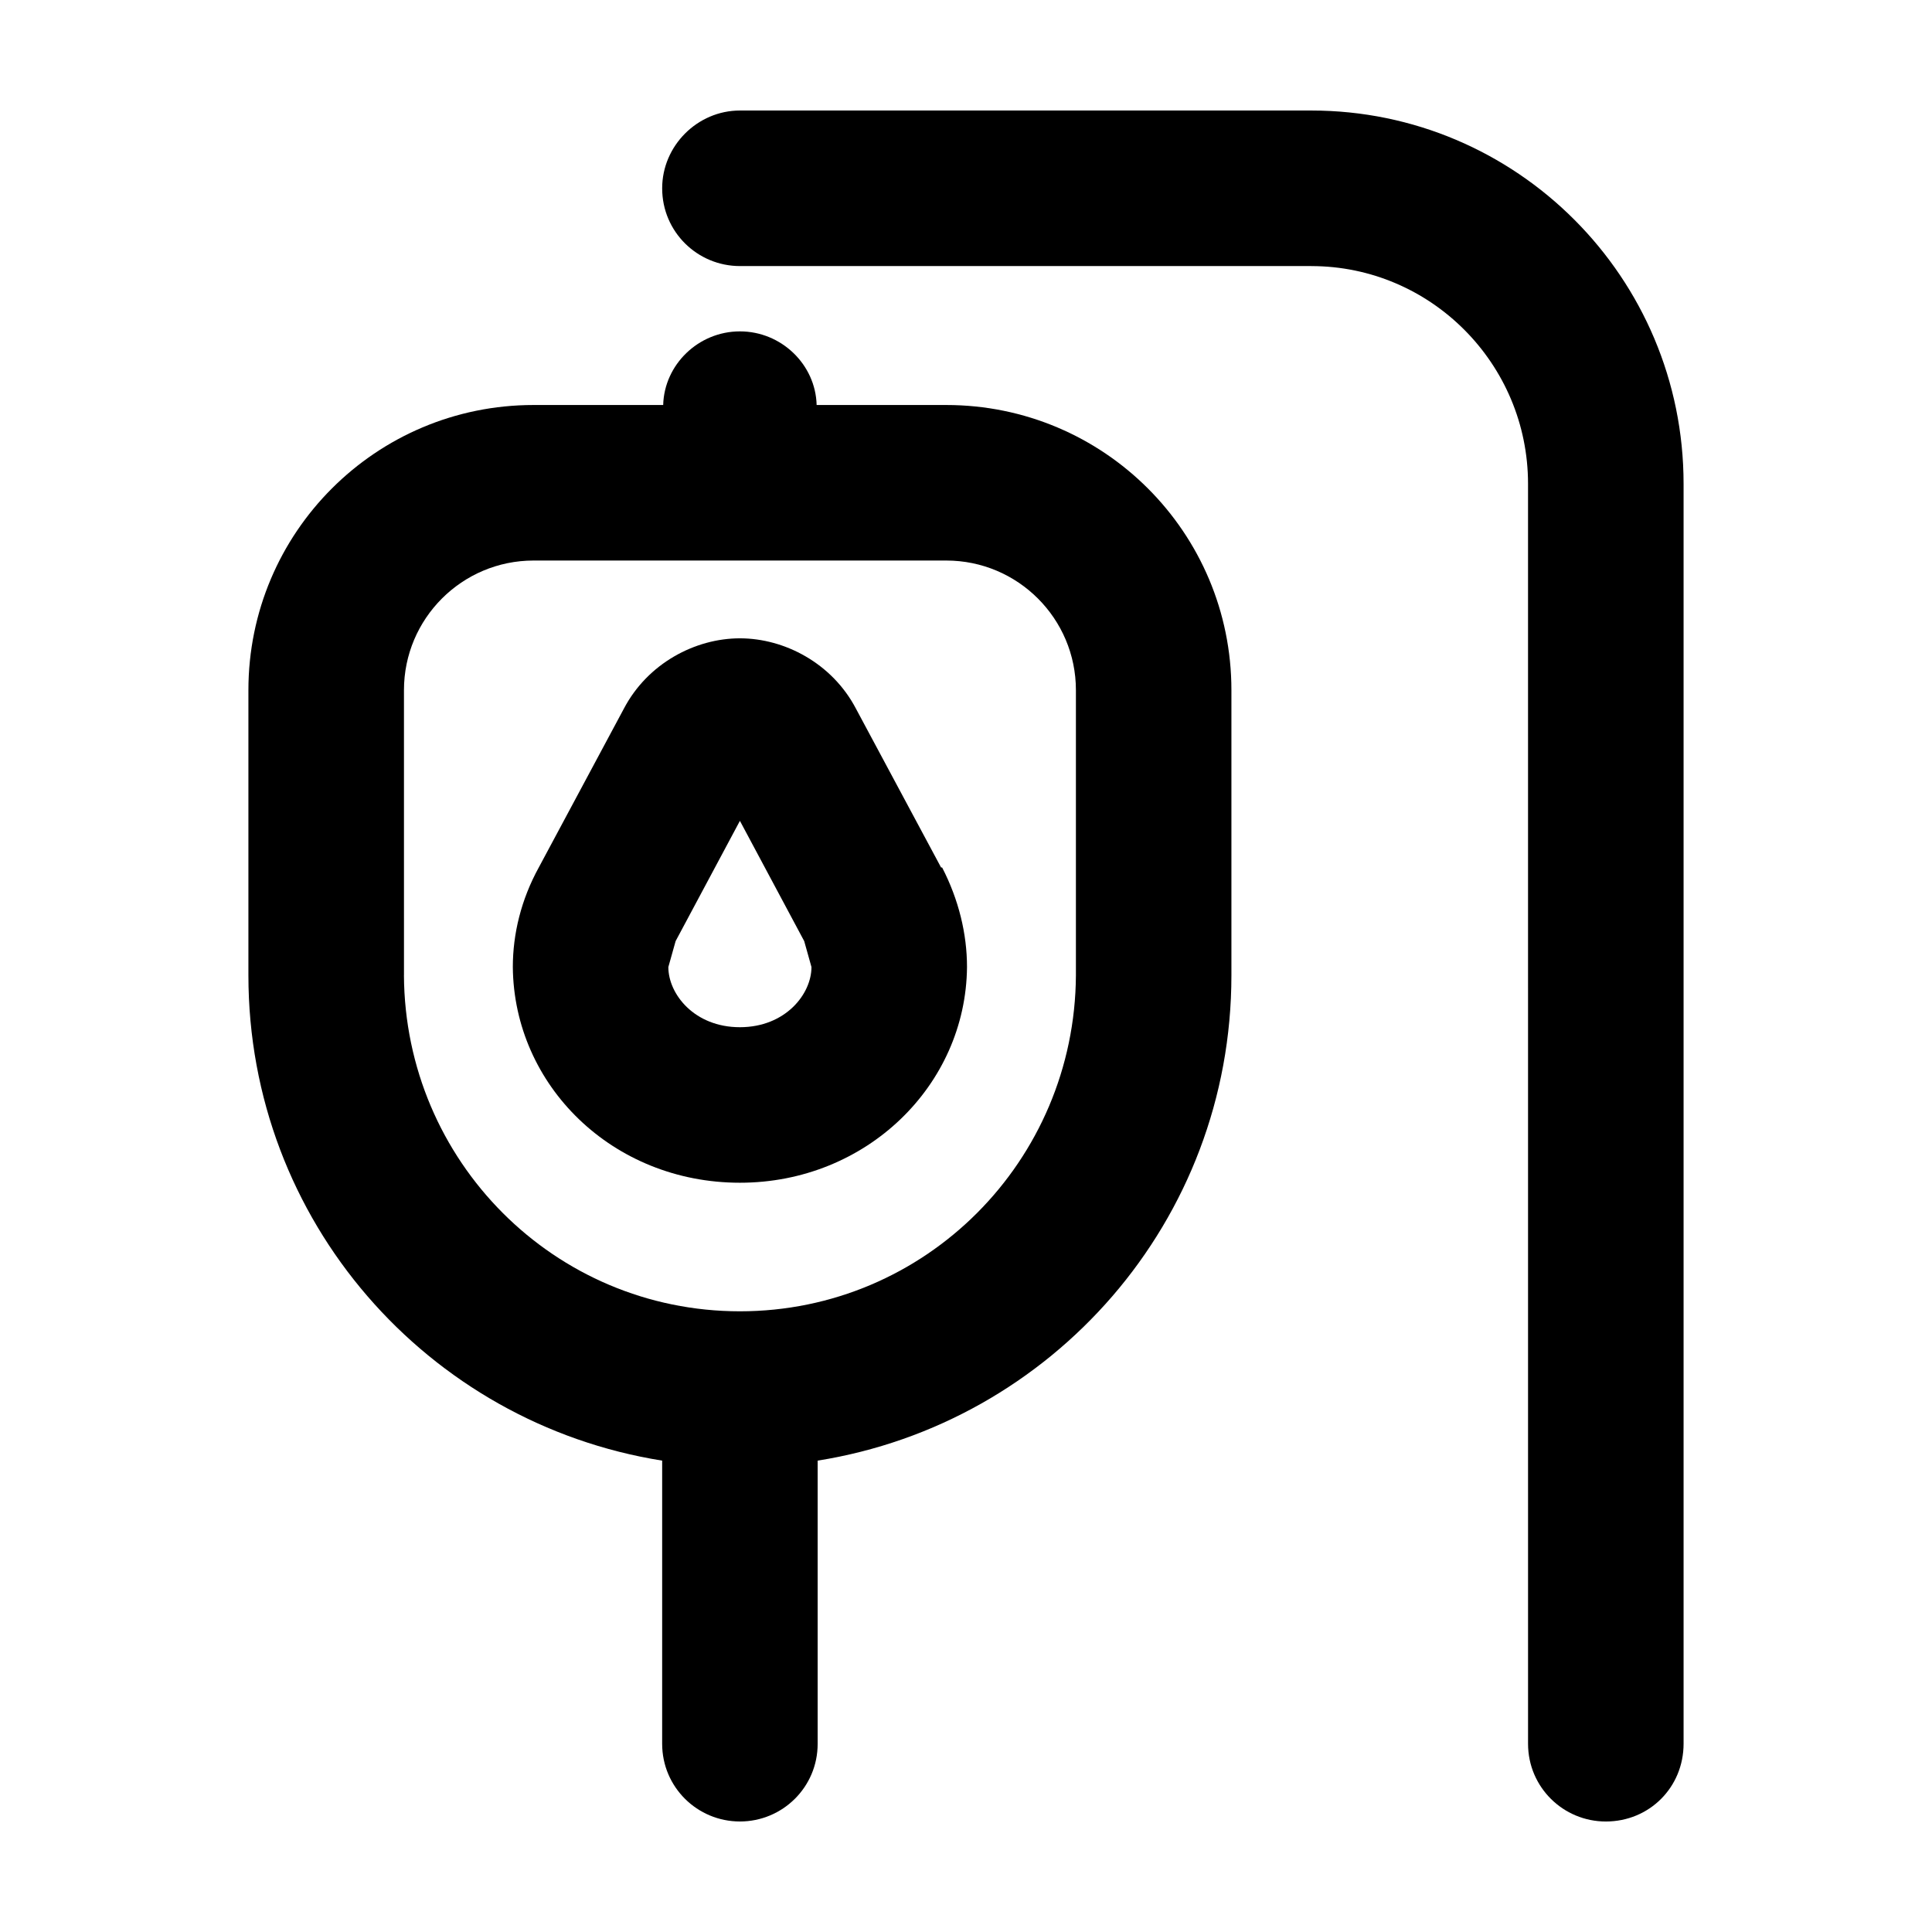
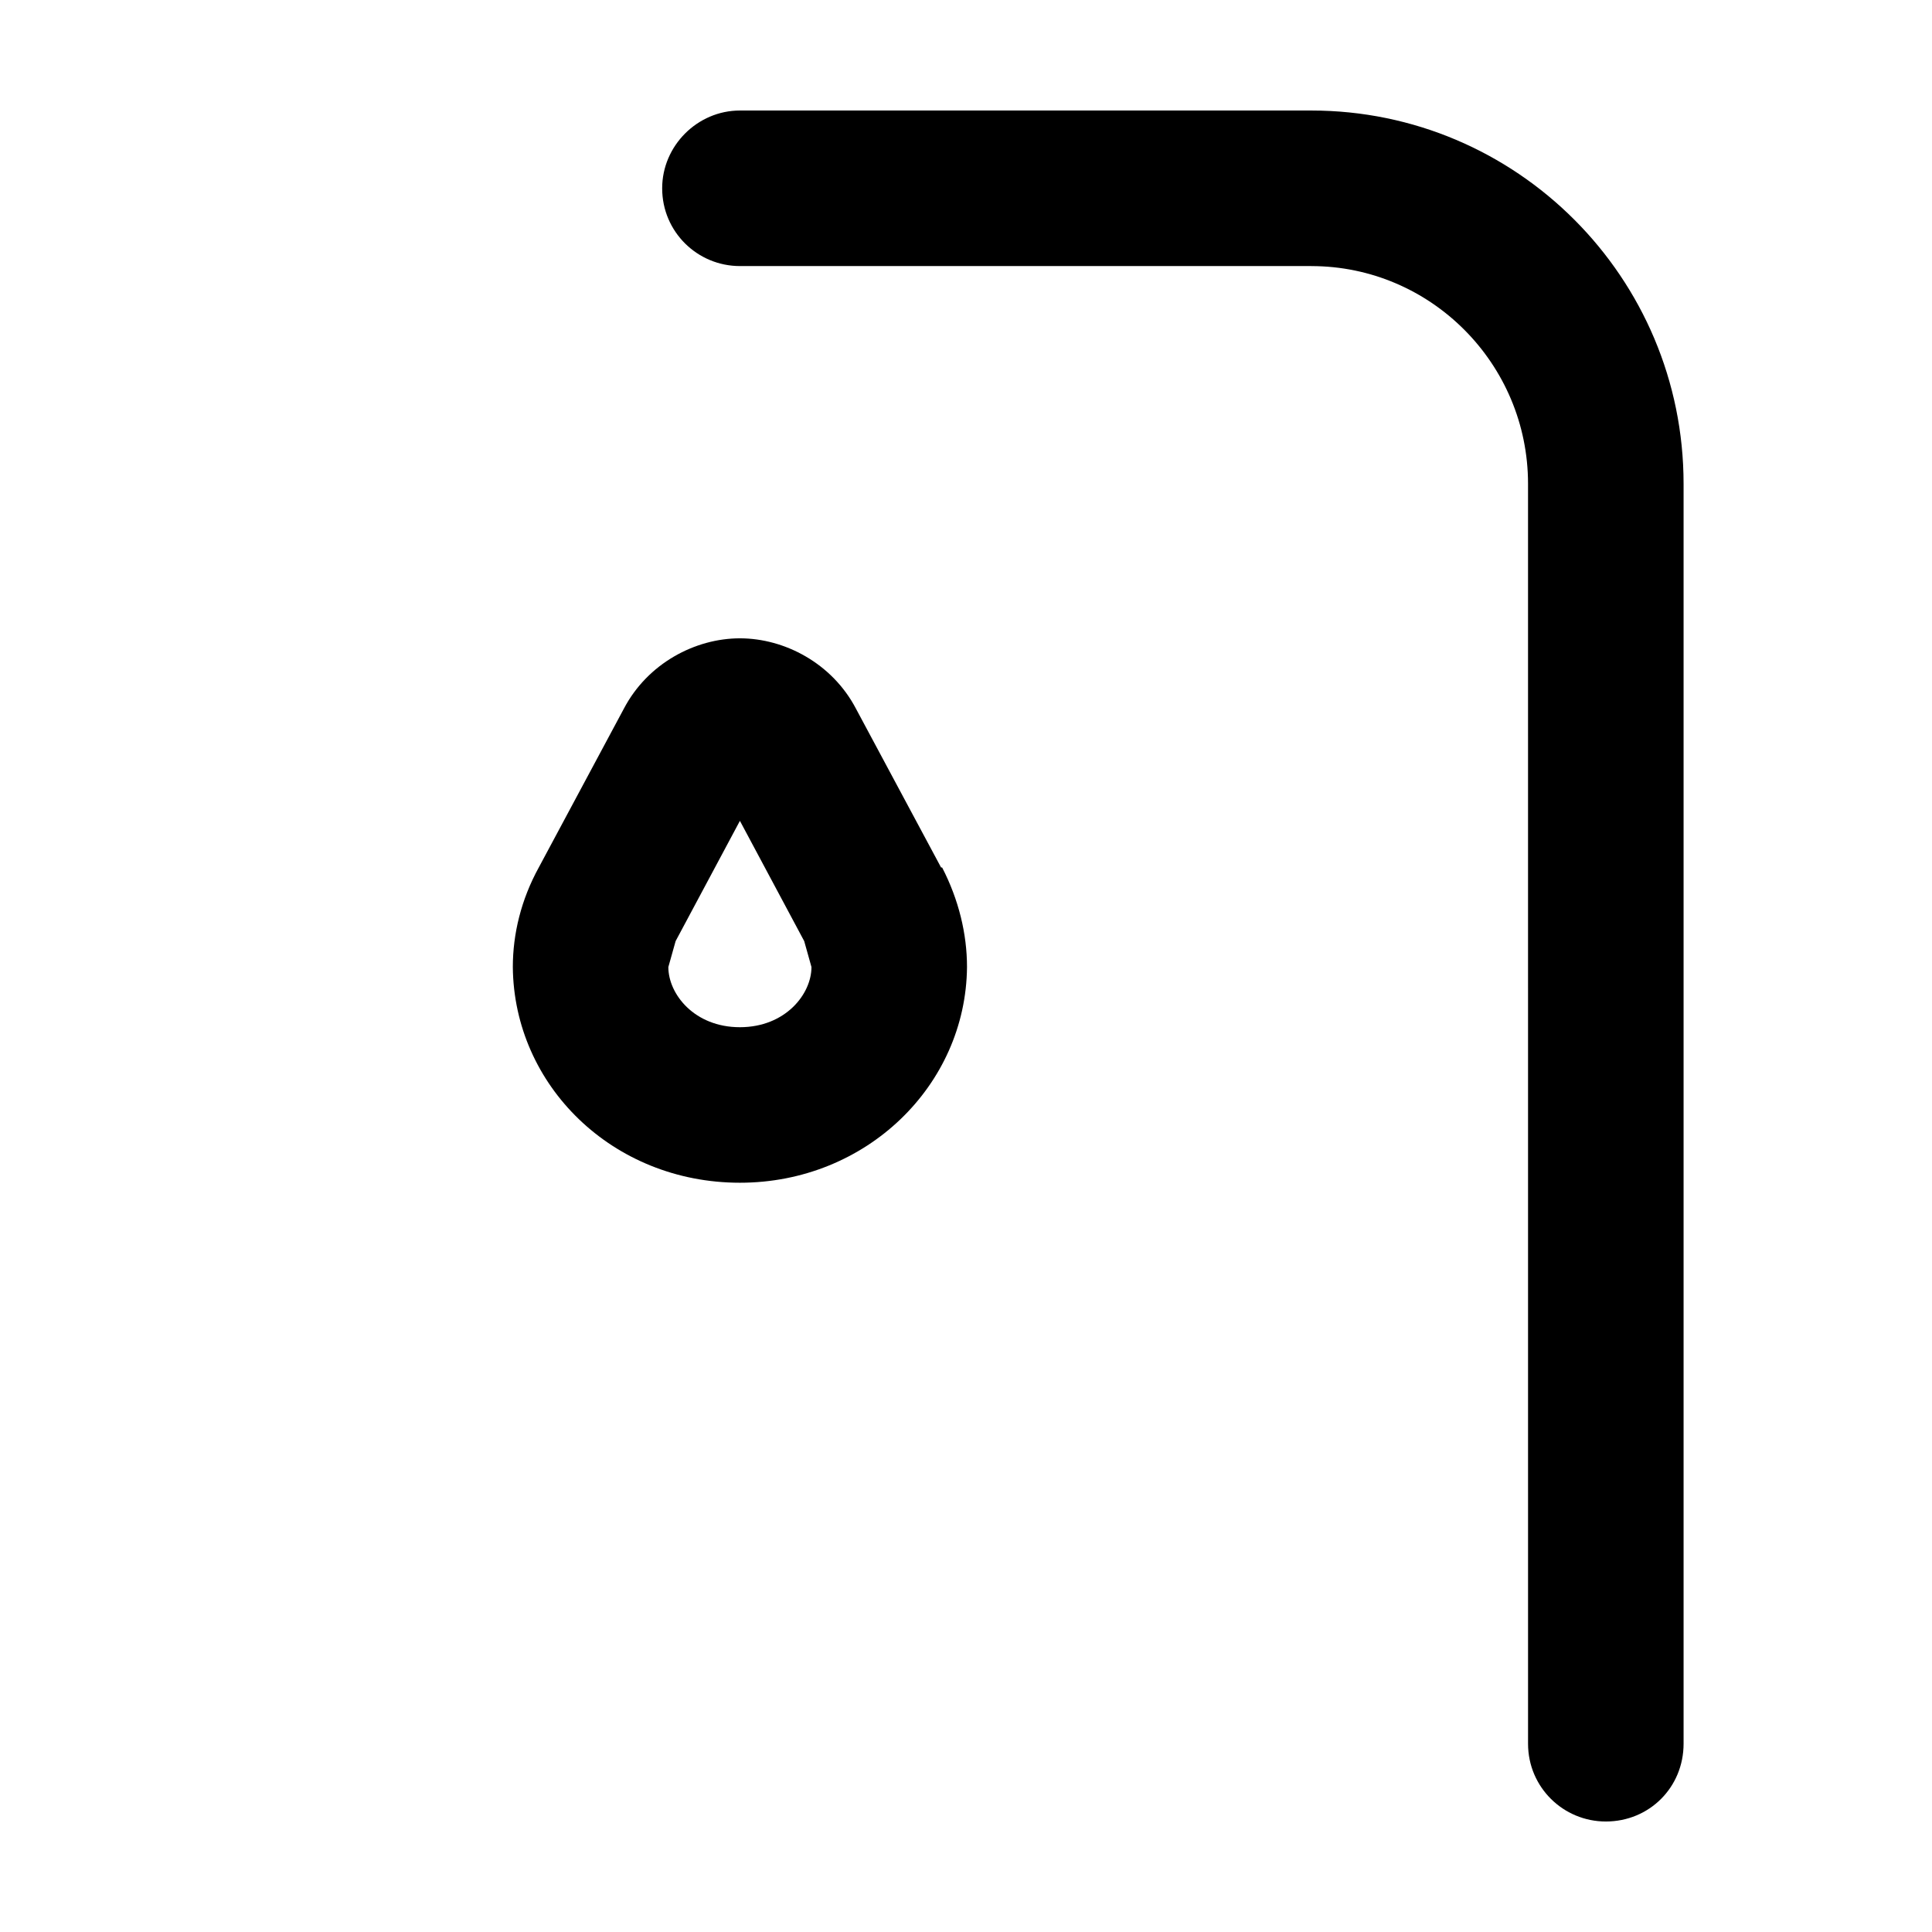
<svg xmlns="http://www.w3.org/2000/svg" fill="#000000" width="800px" height="800px" version="1.1" viewBox="144 144 512 512">
  <g>
    <path d="m359.05 400.28-1.926-6.871-17.039-31.875-17.039 31.875-1.926 6.871c0 7.144 6.871 15.941 18.965 15.941 12.094-0.008 18.965-8.801 18.965-15.941zm-18.965 57.156c-33.801 0-59.906-25.832-60.18-57.156 0-8.793 2.195-17.859 6.871-26.379l22.531-42.051c6.324-12.09 18.965-18.688 30.777-18.688s24.461 6.594 30.777 18.688l22.535 42.043h0.277c4.398 8.52 6.594 17.59 6.594 26.379-0.273 31.332-26.656 57.164-60.184 57.164z" />
-     <path d="m319.48 531.08c-62.105-9.895-109.65-63.48-109.65-128.61v-75.57c0-41.77 33.801-75.57 75.57-75.57h34.352c0.277-10.715 9.344-19.512 20.332-19.512 10.992 0 20.062 8.793 20.332 19.512h34.352c41.77 0 75.57 33.801 75.57 75.57v75.57c0 65.129-47.539 118.72-109.65 128.61v75.023c0.012 11.543-9.336 20.609-20.602 20.609s-20.609-9.07-20.609-20.609zm-68.43-128.61c0.277 49.191 39.848 89.039 89.039 89.039s88.762-39.848 89.039-89.039v-75.57c0-18.965-15.391-34.352-34.352-34.352h-109.37c-18.965 0-34.352 15.391-34.352 34.352l0.004 75.57z" />
    <path d="m491.51 214.51h-151.42c-11.266 0-20.609-9.07-20.609-20.609 0-11.27 9.344-20.613 20.609-20.613h151.42c54.41 0 98.656 44.246 98.656 98.93v333.89c0 11.543-9.07 20.609-20.609 20.609-11.266 0-20.609-9.07-20.609-20.609l-0.004-333.89c0-31.875-25.836-57.703-57.434-57.703z" />
  </g>
</svg>